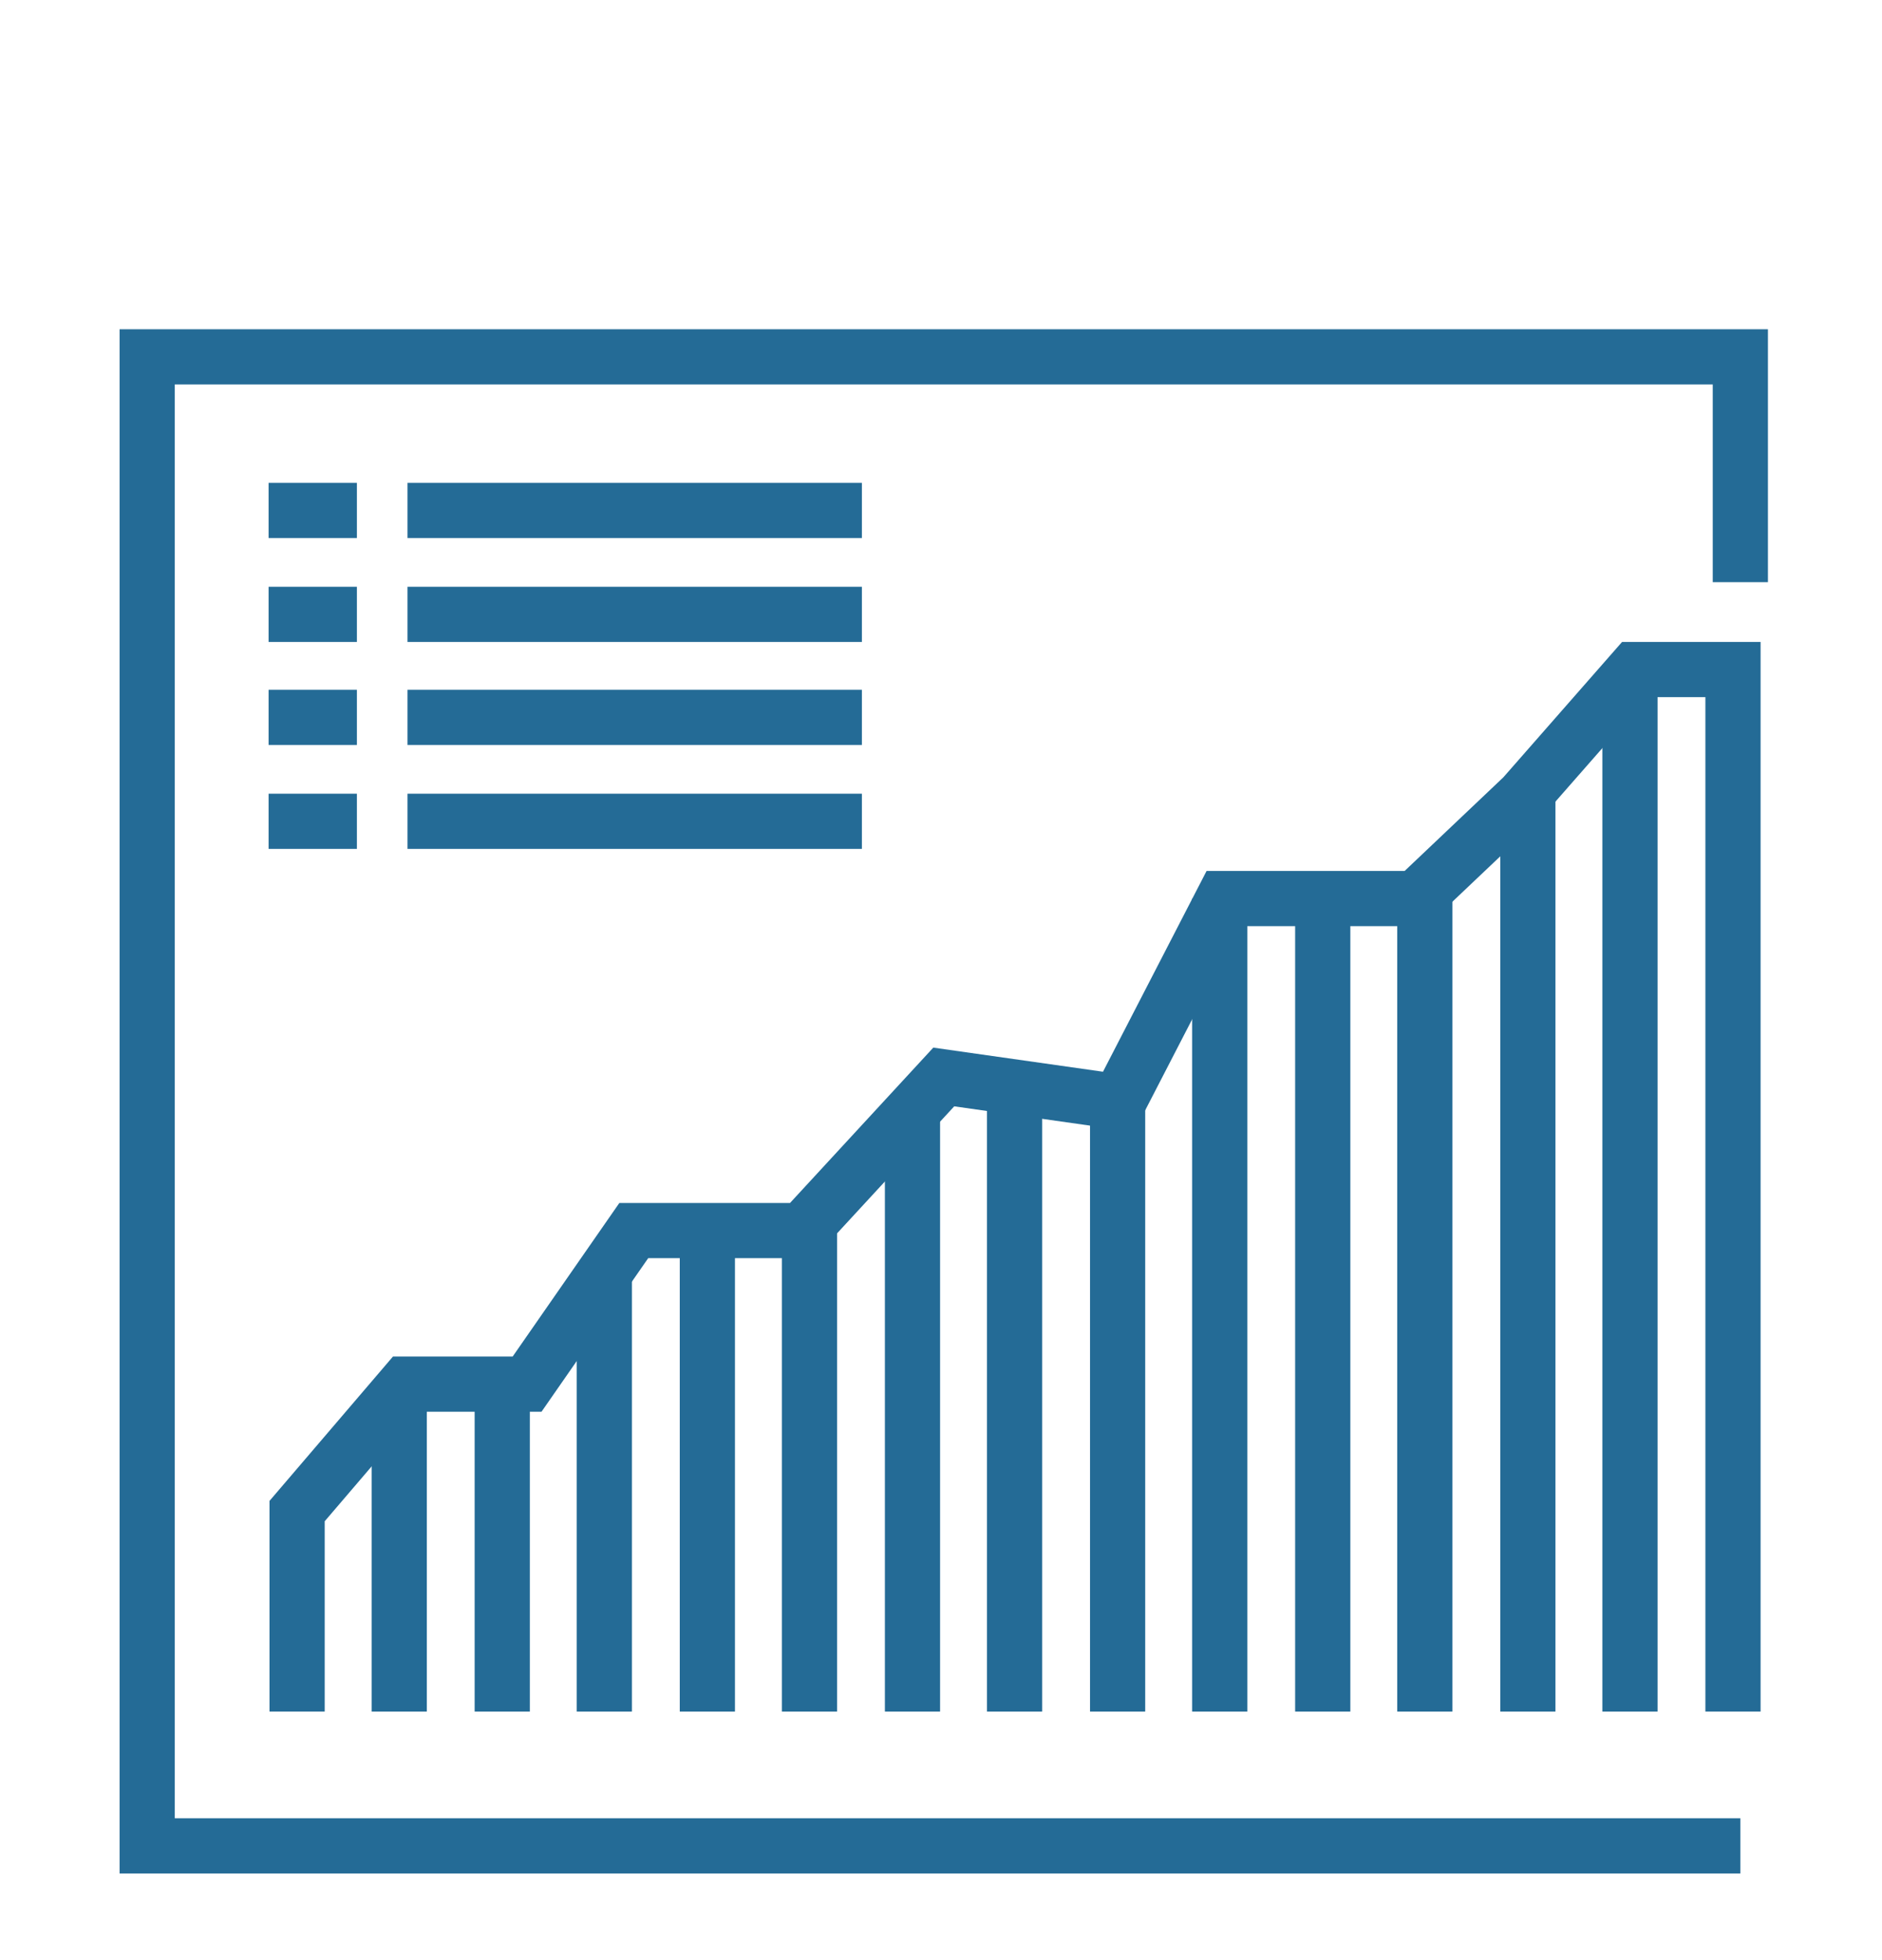
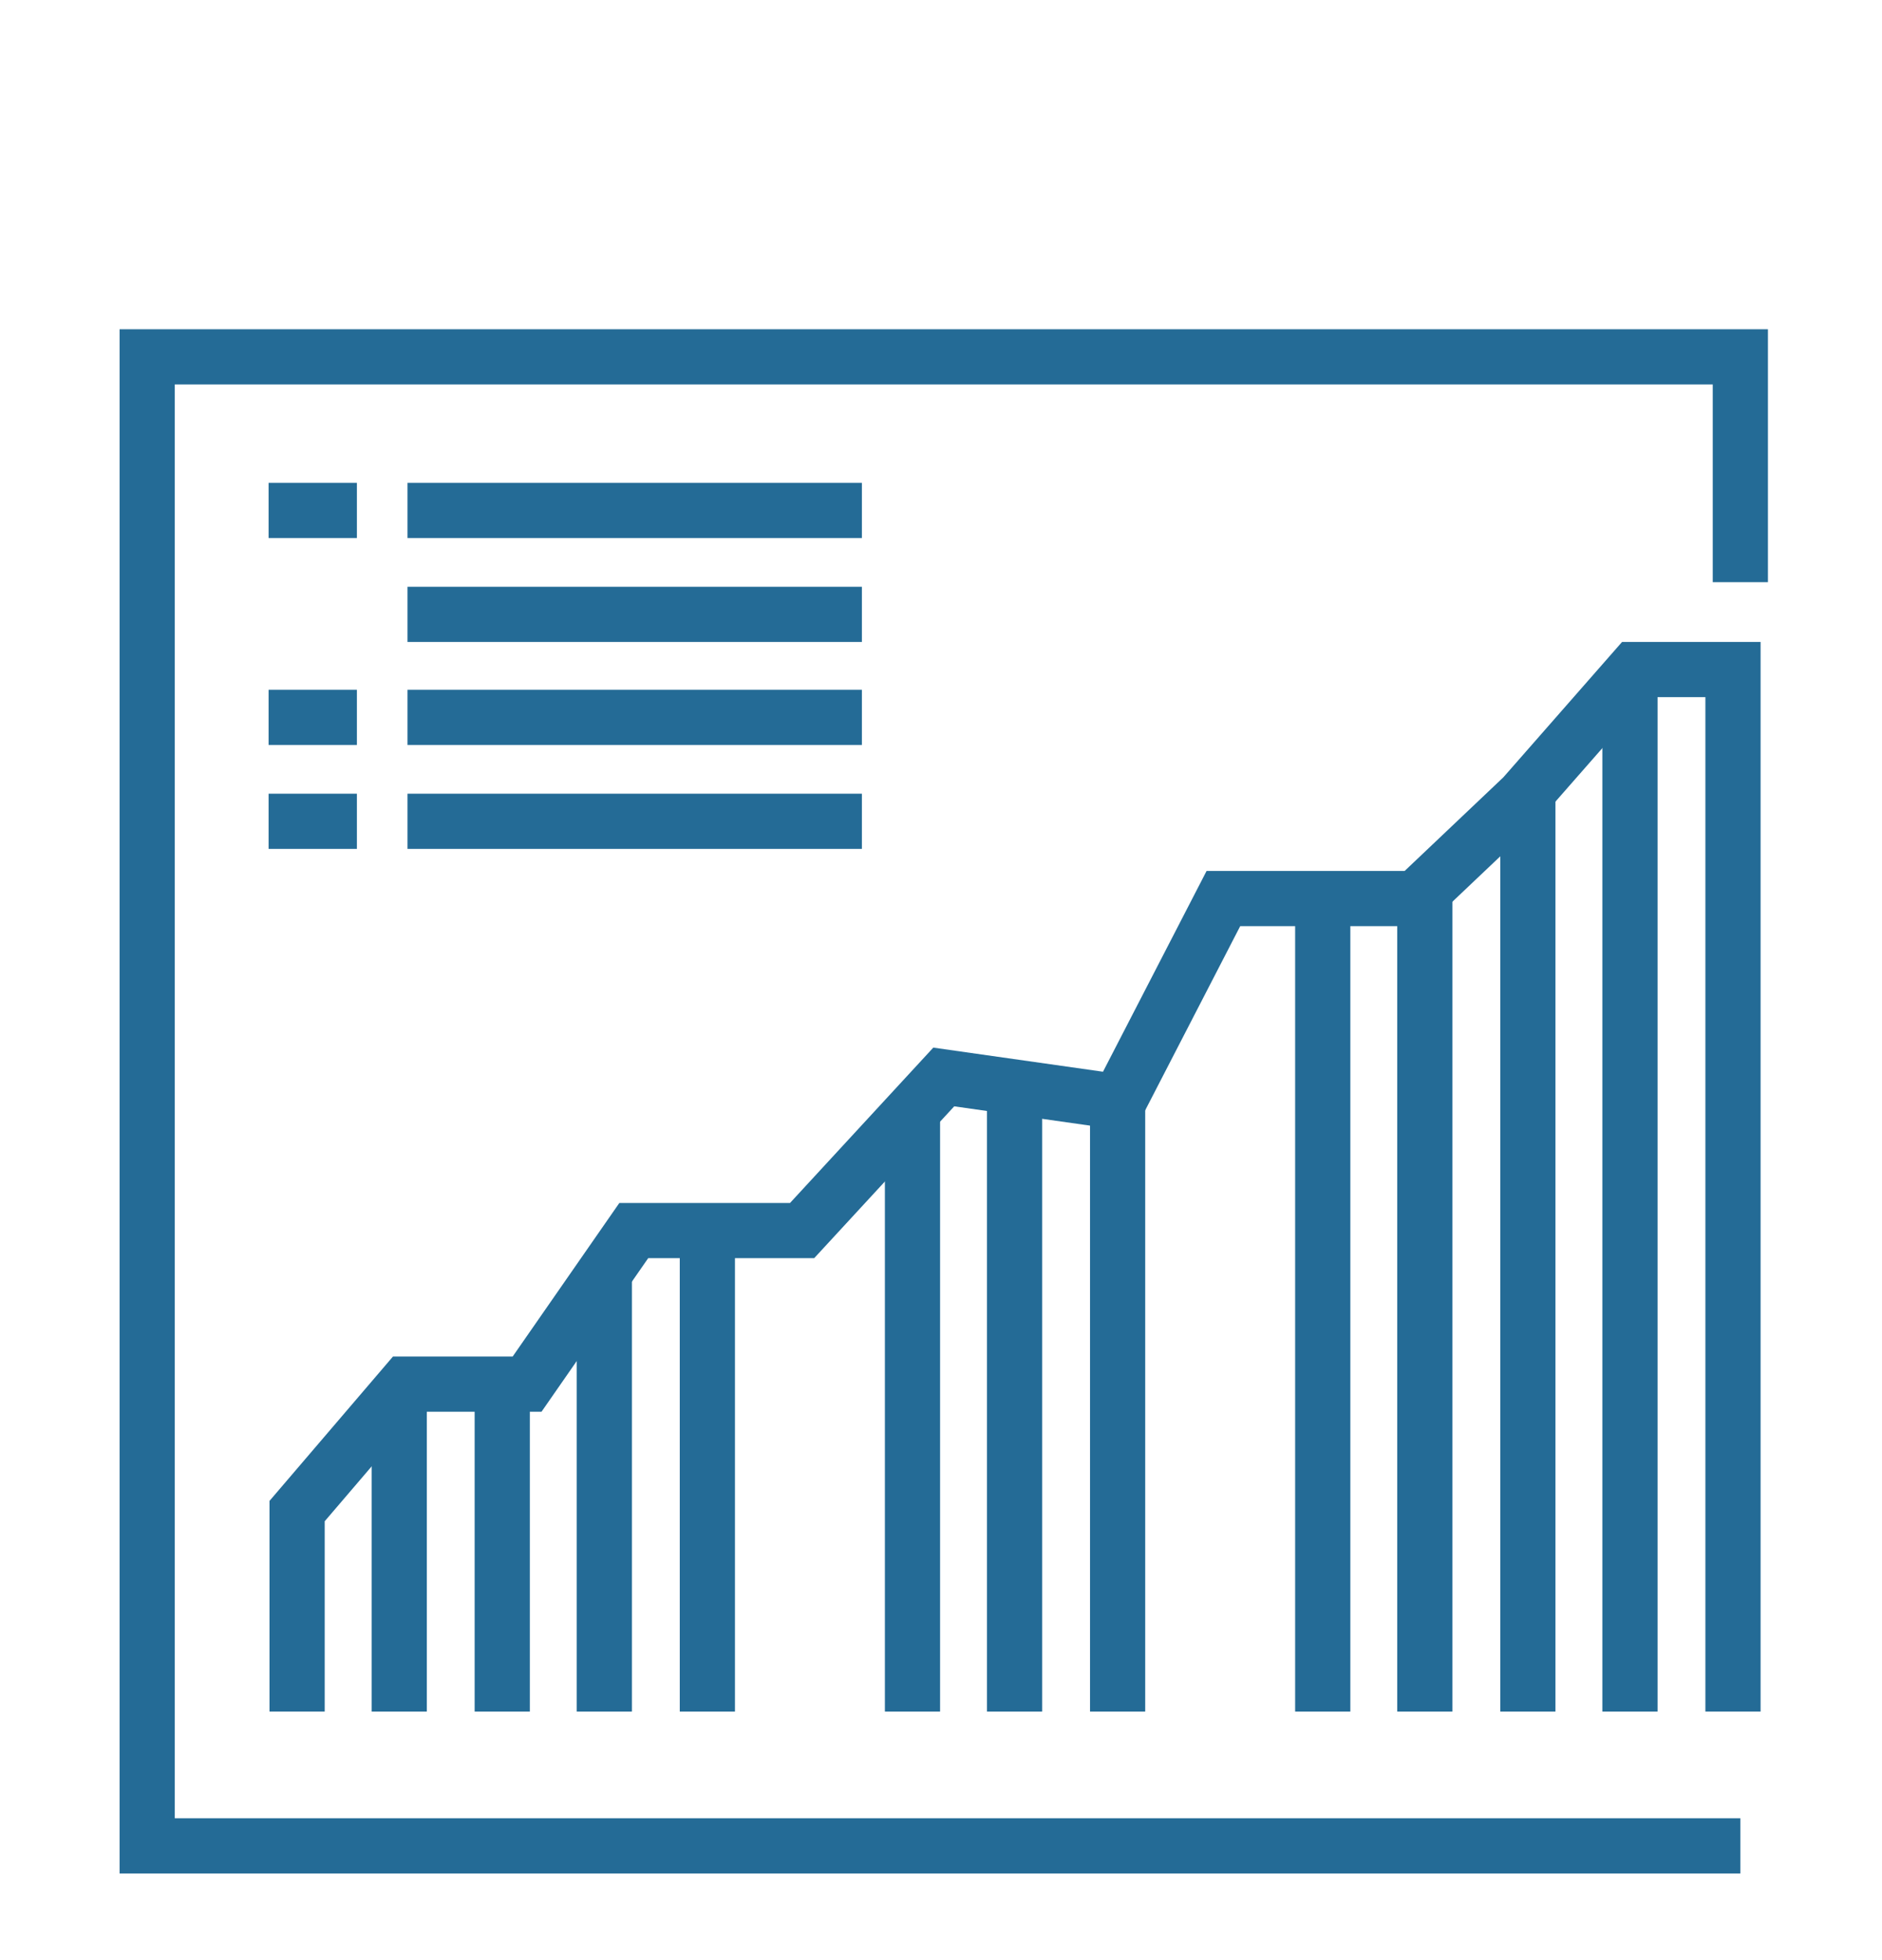
<svg xmlns="http://www.w3.org/2000/svg" id="Layer_1" x="0px" y="0px" viewBox="0 0 204.6 213.1" style="enable-background:new 0 0 204.6 213.1;" xml:space="preserve">
  <style type="text/css">	.st0{fill:#FFFFFF;}	.st1{fill:none;stroke:#000000;stroke-miterlimit:10;}	.st2{fill:none;stroke:#3C3C3C;stroke-width:2;stroke-miterlimit:10;}	.st3{fill:#F7C64F;}	.st4{fill:#27AAE1;}	.st5{fill:#3C3C3C;}	.st6{fill:none;stroke:#000000;stroke-width:2;stroke-miterlimit:10;}	.st7{fill:#FFB957;}	.st8{fill:#FFC46A;}	.st9{fill:#FFFFFF;stroke:#3C3C3C;stroke-width:2;stroke-miterlimit:10;}	.st10{fill:#9CDF70;}	.st11{fill:#52D0E7;}	.st12{fill:#00ABDB;}	.st13{fill:none;stroke:#3C3C3C;stroke-width:1.806;stroke-linejoin:round;stroke-miterlimit:10;}	.st14{fill:none;stroke:#3C3C3C;stroke-width:2;stroke-linecap:round;stroke-miterlimit:10;}	.st15{fill:none;stroke:#3C3C3C;stroke-width:2;stroke-linecap:round;stroke-linejoin:round;stroke-miterlimit:10;}	.st16{fill:#F7C64F;stroke:#3C3C3C;stroke-width:1.874;stroke-miterlimit:10;}	.st17{fill:#F7C64F;stroke:#3C3C3C;stroke-width:2;stroke-miterlimit:10;}	.st18{fill:#FF9F00;}	.st19{fill:#E4E5E7;}	.st20{fill:none;stroke:#27AAE1;stroke-width:2;stroke-miterlimit:10;}	.st21{fill:none;stroke:#27AAE1;stroke-width:1.804;stroke-miterlimit:10;}	.st22{fill:none;stroke:#000000;stroke-width:1.16;stroke-miterlimit:10;}	.st23{fill:#E6E7E8;}	.st24{fill:#3B579D;stroke:#FFFFFF;stroke-width:2;stroke-miterlimit:10;}	.st25{fill:#52D0E7;stroke:#3C3C3C;stroke-width:2;stroke-miterlimit:10;}	.st26{fill:#E4E5E7;stroke:#3C3C3C;stroke-width:2;stroke-linejoin:round;stroke-miterlimit:10;}	.st27{fill:#27AAE1;stroke:#3C3C3C;stroke-width:2;stroke-miterlimit:10;}	.st28{fill:#F7C64F;stroke:#3C3C3C;stroke-width:2;stroke-linejoin:round;stroke-miterlimit:10;}	.st29{fill:none;stroke:#3C3C3C;stroke-width:2;stroke-linejoin:round;stroke-miterlimit:10;}	.st30{opacity:0.8;fill:#FFFFFF;}	.st31{fill:#E4E5E7;stroke:#3C3C3C;stroke-width:2;stroke-miterlimit:10;}	.st32{fill:#27AAE1;stroke:#3C3C3C;stroke-width:2;stroke-linejoin:round;stroke-miterlimit:10;}	.st33{fill:none;stroke:#000000;stroke-width:1.282;stroke-miterlimit:10;}	.st34{fill:none;stroke:#27AAE1;stroke-width:2;stroke-linecap:round;stroke-miterlimit:10;}	.st35{fill:none;stroke:#3C3C3C;stroke-width:2.4;stroke-miterlimit:10;}	.st36{fill:none;stroke:#3C3C3C;stroke-width:2.209;stroke-linejoin:round;stroke-miterlimit:10;}	.st37{fill:none;stroke:#3C3C3C;stroke-width:2.209;stroke-miterlimit:10;}	.st38{fill:none;stroke:#246B96;stroke-width:2.182;stroke-miterlimit:10;}	.st39{fill:#246B96;stroke:#246B96;stroke-miterlimit:10;}	.st40{fill:none;stroke:#3C3C3C;stroke-width:2.4;stroke-linecap:round;stroke-miterlimit:10;}	.st41{fill:none;stroke:#3C3C3C;stroke-width:2.4;stroke-linecap:round;stroke-linejoin:round;stroke-miterlimit:10;}	.st42{fill:none;stroke:#246B96;stroke-width:2.2;stroke-miterlimit:10;}	.st43{fill:none;stroke:#3C3C3C;stroke-width:2.29;stroke-miterlimit:10;}	.st44{fill:none;stroke:#3C3C3C;stroke-width:2.364;stroke-miterlimit:10;}	.st45{fill:#2794E1;}	.st46{fill:none;stroke:#FFFFFF;stroke-width:2.2;stroke-miterlimit:10;}	.st47{fill:none;stroke:#FFFFFF;stroke-width:2.4;stroke-miterlimit:10;}	.st48{fill:#2794E1;stroke:#FFFFFF;stroke-width:2.2;stroke-miterlimit:10;}	.st49{fill:none;stroke:#FFFFFF;stroke-width:2.2;stroke-linecap:round;stroke-miterlimit:10;}	.st50{fill:none;stroke:#FFFFFF;stroke-width:2.2;stroke-linecap:round;stroke-linejoin:round;stroke-miterlimit:10;}	.st51{fill:none;stroke:#246B96;stroke-width:2.821;stroke-miterlimit:10;}	.st52{fill:none;stroke:#246B96;stroke-width:2.635;stroke-linecap:round;stroke-miterlimit:10;}	.st53{fill:none;stroke:#246B96;stroke-width:2.635;stroke-miterlimit:10;}	.st54{fill:#246B96;}	.st55{fill:none;stroke:#246B96;stroke-width:5.772;stroke-miterlimit:10;}	.st56{fill:#246B96;stroke:#246B96;stroke-width:2.645;stroke-miterlimit:10;}	.st57{fill:none;stroke:#246B96;stroke-width:6.621;stroke-miterlimit:10;}	.st58{fill:#246B96;stroke:#246B96;stroke-width:2.347;stroke-miterlimit:10;}	.st59{fill:none;stroke:#246B96;stroke-width:6.185;stroke-linecap:round;stroke-miterlimit:10;}	.st60{fill:none;stroke:#246B96;stroke-width:6.185;stroke-miterlimit:10;}	.st61{fill:none;stroke:#246B96;stroke-width:6;stroke-miterlimit:10;}</style>
  <g>
    <g>
      <polyline class="st61" points="189.2,200.7 16,200.7 16,38.8 189.2,38.8 189.2,63.3   " />
      <line class="st61" x1="29.2" y1="55.5" x2="38.8" y2="55.5" />
      <line class="st61" x1="44.3" y1="55.5" x2="93.7" y2="55.5" />
-       <line class="st61" x1="29.2" y1="66.8" x2="38.8" y2="66.8" />
      <line class="st61" x1="44.3" y1="66.8" x2="93.7" y2="66.8" />
      <line class="st61" x1="29.2" y1="78" x2="38.8" y2="78" />
      <line class="st61" x1="44.3" y1="78" x2="93.7" y2="78" />
      <line class="st61" x1="29.2" y1="89.3" x2="38.8" y2="89.3" />
      <line class="st61" x1="44.3" y1="89.3" x2="93.7" y2="89.3" />
      <polyline class="st61" points="32.3,186.1 32.3,164.3 44.1,150.5 57.3,150.5 68.9,133.8 87.2,133.8 102.6,117.1 121.6,119.8    133,97.7 153.9,97.7 165.6,86.6 177.7,72.8 188.4,72.8 188.4,186.1   " />
      <line class="st61" x1="43.4" y1="151.7" x2="43.4" y2="186.1" />
      <line class="st61" x1="54.6" y1="151.7" x2="54.6" y2="186.1" />
      <line class="st61" x1="65.7" y1="138" x2="65.7" y2="186.1" />
      <line class="st61" x1="76.9" y1="133.8" x2="76.9" y2="186.1" />
-       <line class="st61" x1="88" y1="132.9" x2="88" y2="186.1" />
      <line class="st61" x1="99.2" y1="120.6" x2="99.2" y2="186.1" />
      <line class="st61" x1="110.3" y1="118.3" x2="110.3" y2="186.1" />
      <line class="st61" x1="121.5" y1="119.8" x2="121.5" y2="186.1" />
-       <line class="st61" x1="132.6" y1="97.7" x2="132.6" y2="186.1" />
      <line class="st61" x1="143.8" y1="97.7" x2="143.8" y2="186.1" />
      <line class="st61" x1="154.9" y1="96.7" x2="154.9" y2="186.1" />
      <line class="st61" x1="166.1" y1="86" x2="166.1" y2="186.1" />
      <line class="st61" x1="177.2" y1="73.8" x2="177.2" y2="186.1" />
    </g>
  </g>
</svg>